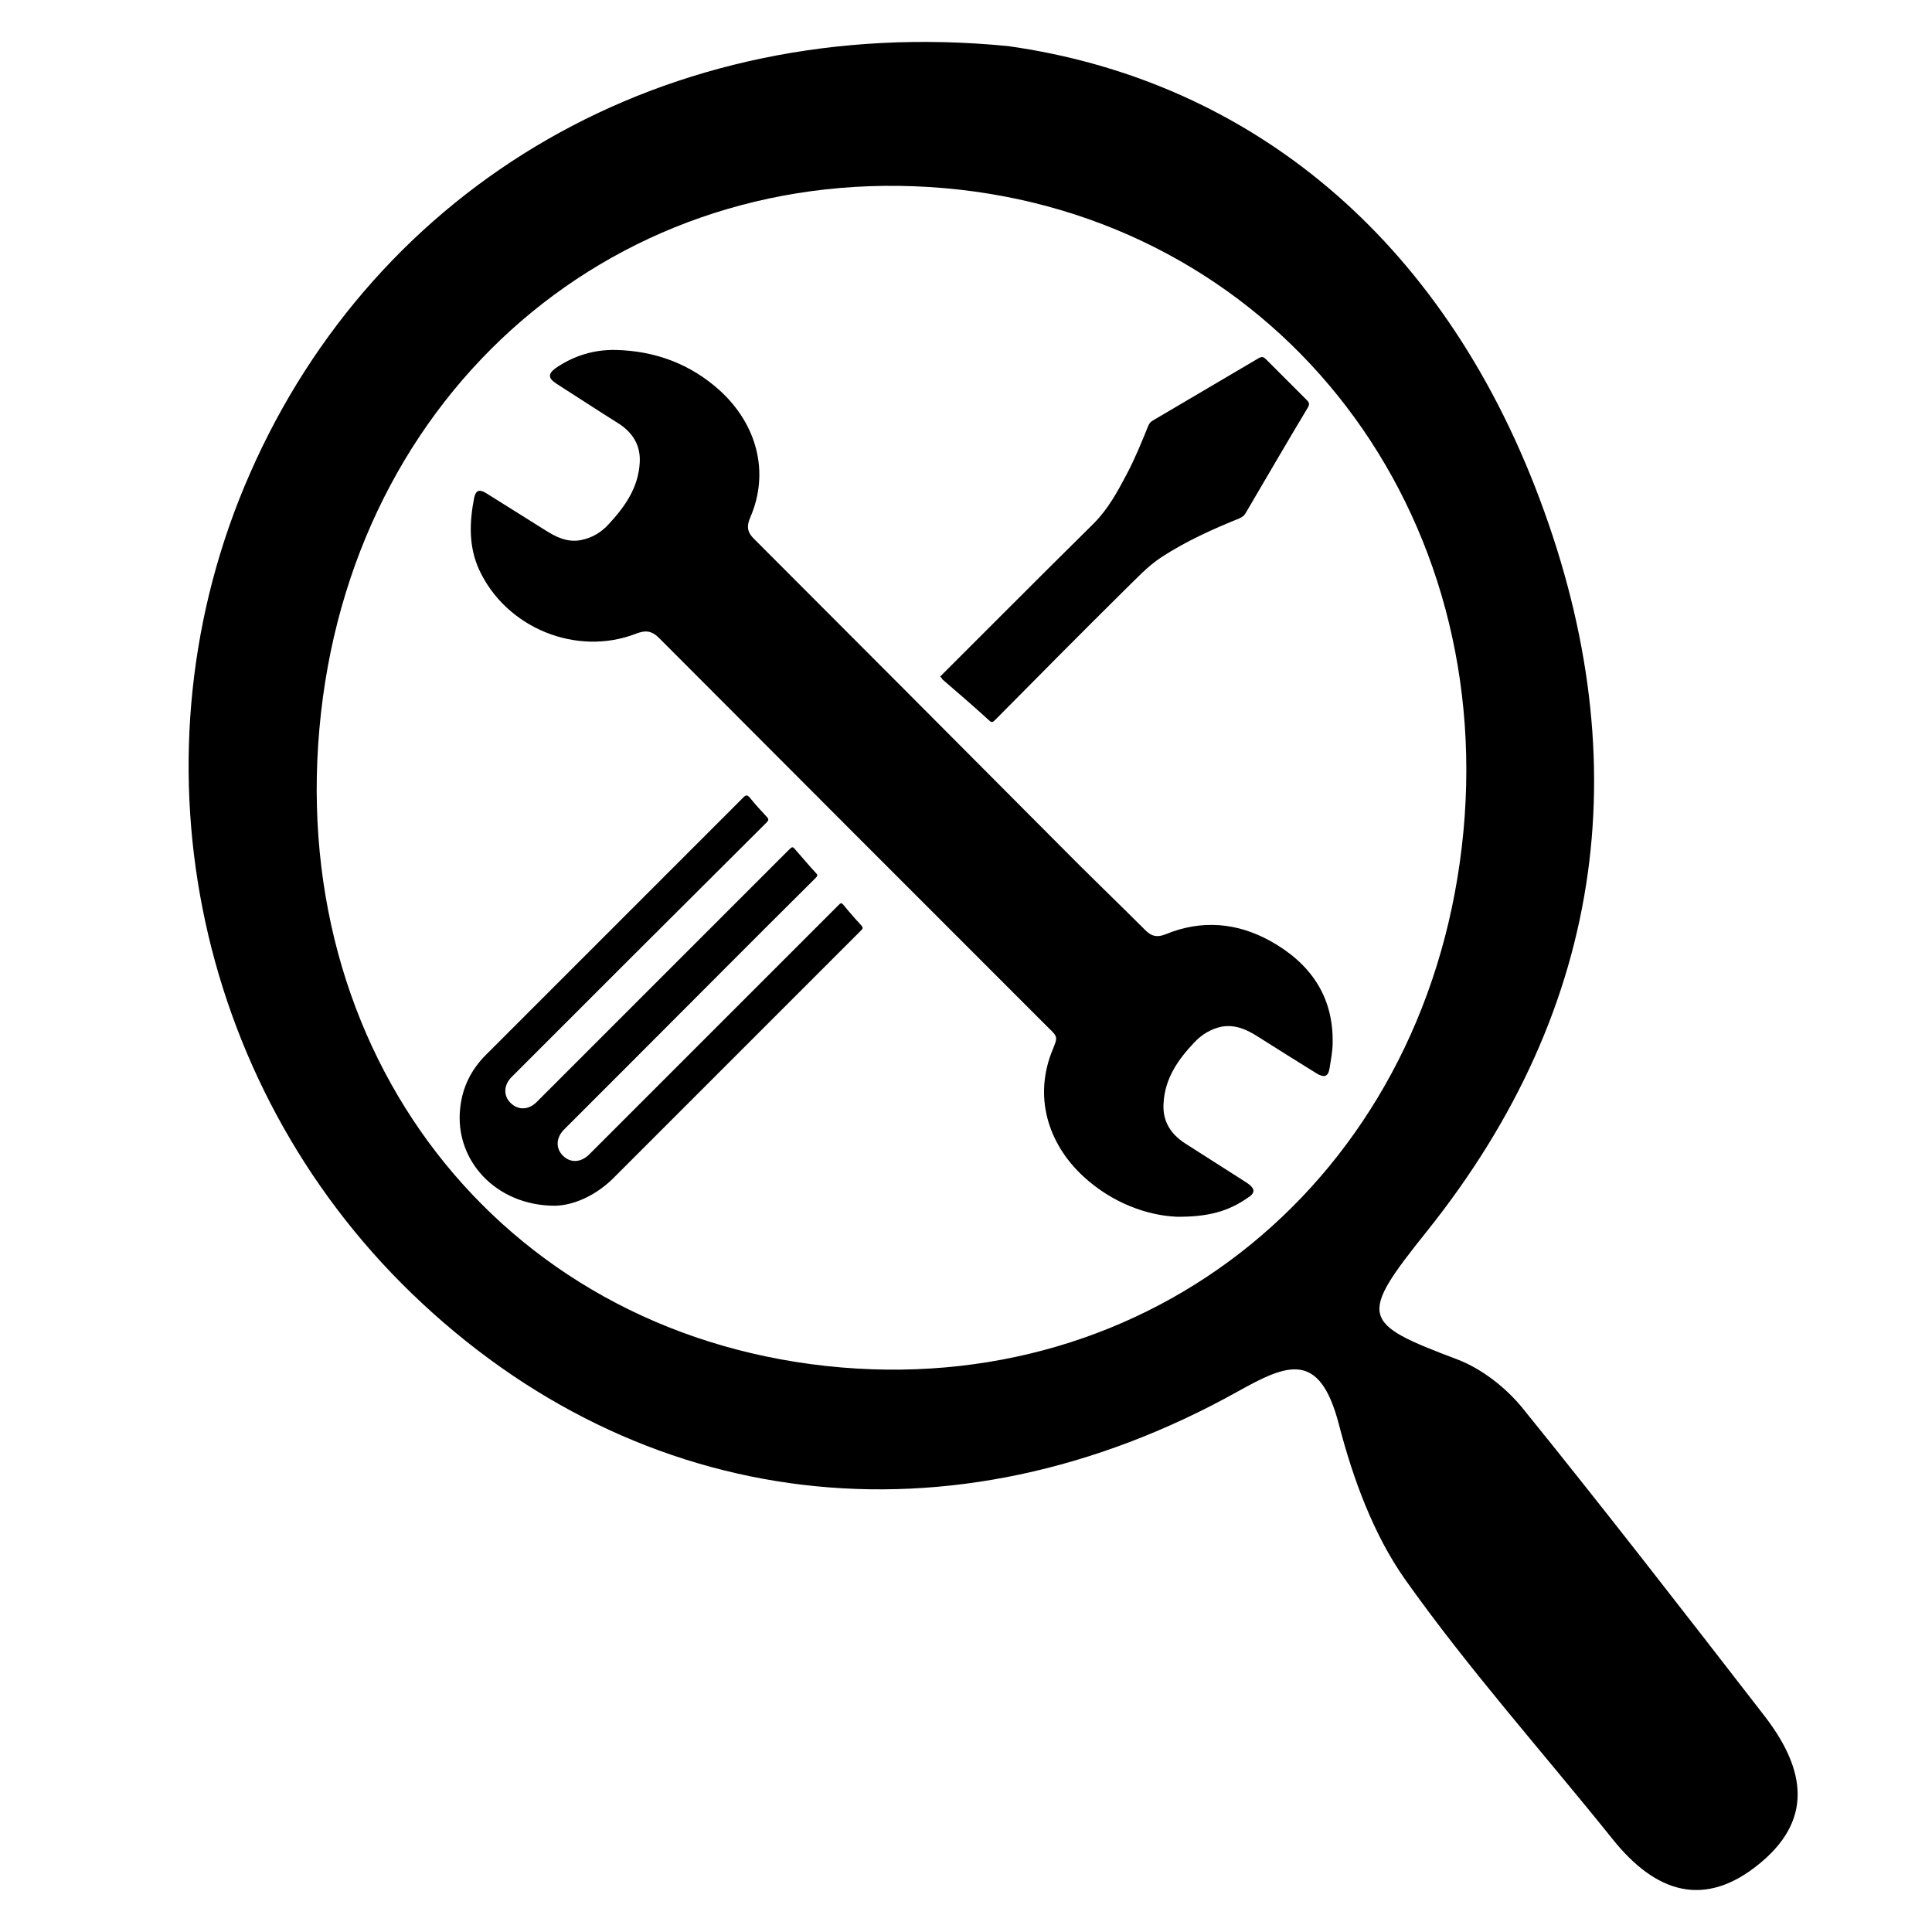
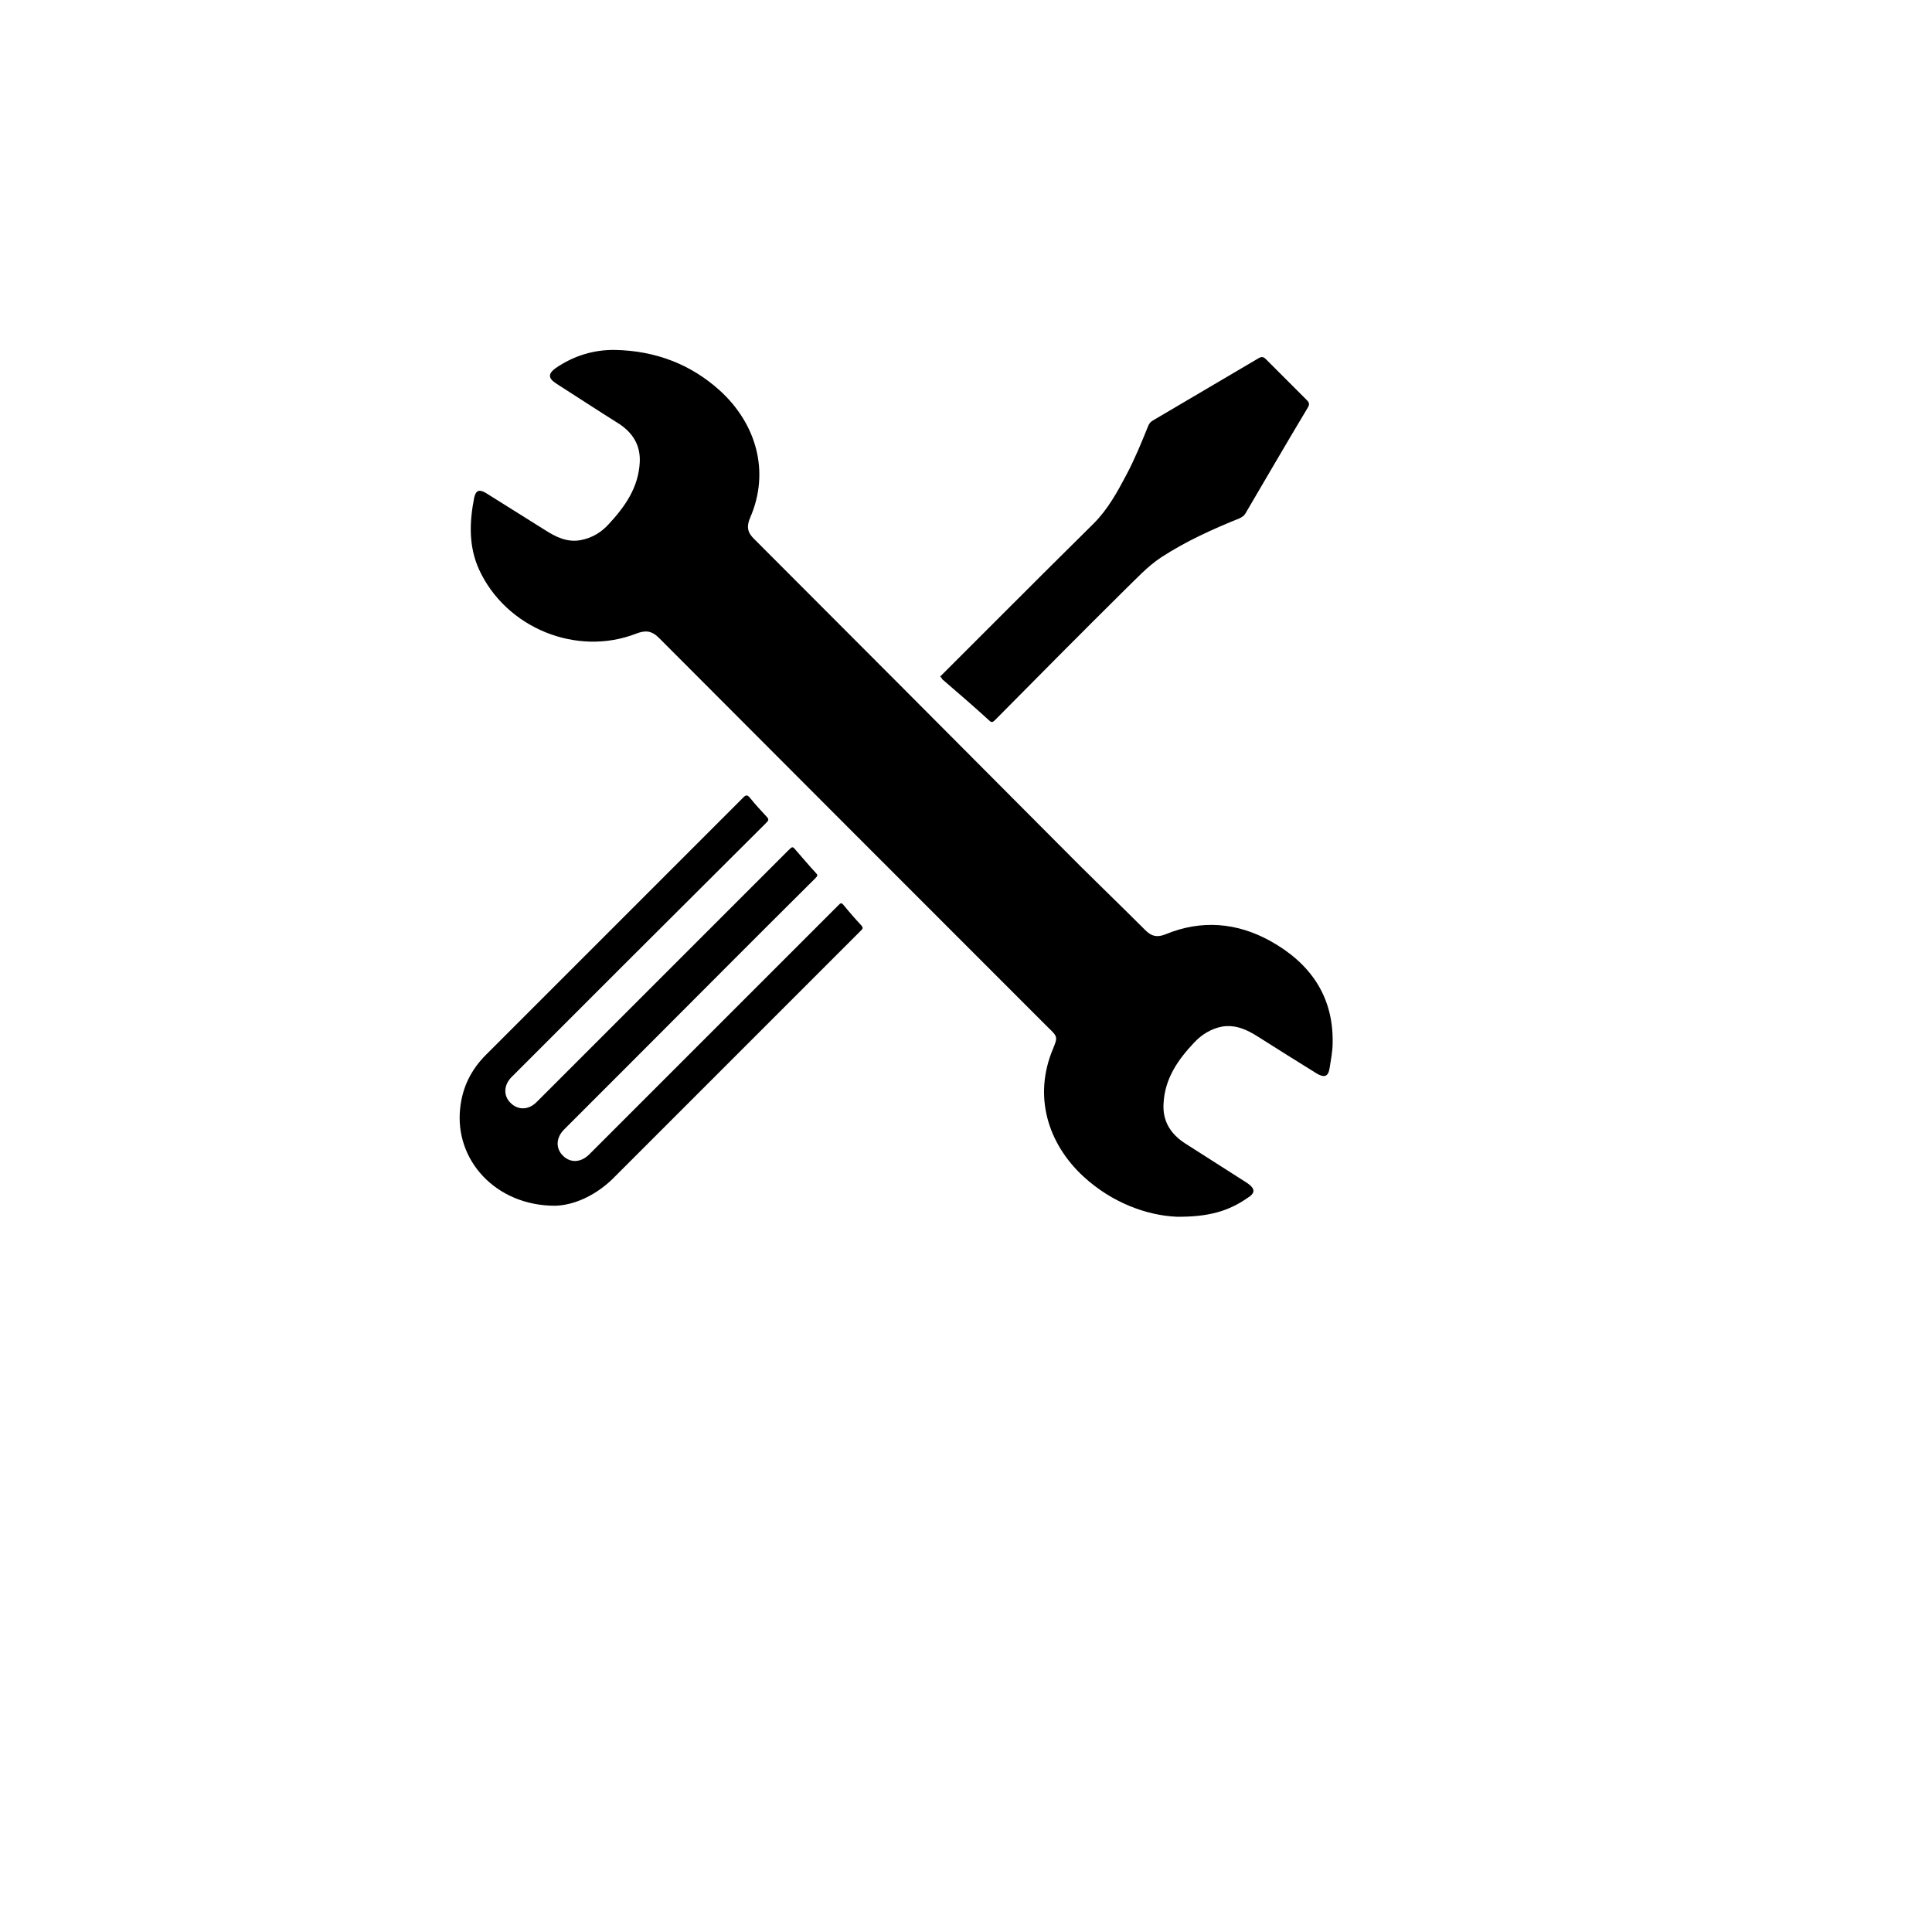
<svg xmlns="http://www.w3.org/2000/svg" version="1.1" id="Layer_1" x="0px" y="0px" viewBox="0 0 44 44" style="enable-background:new 0 0 44 44;" xml:space="preserve">
  <g>
-     <path d="M22.96,1.05c5.26,0.74,9.68,4.1,12,10.04c2.36,6.05,1.66,11.8-2.47,16.96c-1.56,1.95-1.5,2.08,0.7,2.91   c0.55,0.21,1.09,0.63,1.47,1.09c1.87,2.31,3.69,4.66,5.51,7.01c0.87,1.12,1.2,2.3-0.07,3.36c-1.28,1.07-2.4,0.68-3.37-0.53   c-1.58-1.97-3.27-3.86-4.73-5.92c-0.72-1.02-1.19-2.3-1.51-3.54c-0.44-1.68-1.17-1.37-2.3-0.74c-6.53,3.64-13.63,2.77-18.81-2.23   c-5-4.83-6.48-12.32-3.69-18.67C8.56,4.24,15.14,0.28,22.96,1.05z M21.86,4.32C14.42,3.49,8.16,8.61,7.31,16.24   c-0.86,7.71,4.06,14.06,11.51,14.87c7.39,0.8,13.58-4.26,14.47-11.81C34.19,11.68,29.2,5.15,21.86,4.32z" />
-   </g>
+     </g>
  <g>
    <g>
      <g>
        <path d="M26.79,27.71c-0.66-0.03-1.46-0.31-2.12-0.92c-0.81-0.75-1.14-1.83-0.69-2.9c0.11-0.27,0.11-0.28-0.11-0.49     c-2.96-2.96-5.91-5.91-8.86-8.87c-0.17-0.17-0.31-0.18-0.52-0.1c-1.36,0.53-2.97-0.13-3.58-1.46c-0.24-0.53-0.22-1.08-0.11-1.64     c0.04-0.17,0.12-0.19,0.27-0.1c0.45,0.28,0.89,0.56,1.34,0.84c0.25,0.16,0.51,0.29,0.82,0.23c0.26-0.05,0.47-0.18,0.64-0.37     c0.37-0.4,0.67-0.83,0.7-1.4c0.02-0.39-0.16-0.68-0.49-0.89c-0.48-0.3-0.95-0.61-1.42-0.91c-0.18-0.12-0.18-0.22,0-0.35     c0.41-0.28,0.87-0.42,1.36-0.41c0.9,0.02,1.71,0.32,2.38,0.93c0.81,0.74,1.15,1.83,0.68,2.9c-0.08,0.19-0.06,0.33,0.1,0.48     c2.32,2.32,4.64,4.65,6.96,6.98c0.64,0.65,1.3,1.28,1.95,1.93c0.14,0.14,0.27,0.16,0.45,0.09c0.82-0.34,1.63-0.27,2.39,0.15     c0.9,0.5,1.44,1.25,1.42,2.32c0,0.19-0.04,0.39-0.07,0.58c-0.03,0.19-0.12,0.22-0.29,0.12c-0.45-0.28-0.9-0.56-1.34-0.84     c-0.25-0.16-0.51-0.28-0.82-0.23c-0.25,0.05-0.46,0.18-0.63,0.36c-0.37,0.39-0.67,0.82-0.7,1.38c-0.03,0.4,0.15,0.7,0.49,0.92     c0.47,0.3,0.94,0.6,1.41,0.9c0.19,0.13,0.2,0.23,0,0.35C27.98,27.58,27.52,27.72,26.79,27.71z" />
      </g>
      <g>
        <path d="M21.41,15.41c0.42-0.42,0.83-0.83,1.24-1.24c0.75-0.75,1.5-1.5,2.26-2.25c0.32-0.32,0.54-0.72,0.75-1.12     c0.19-0.36,0.34-0.73,0.49-1.1c0.02-0.05,0.05-0.09,0.1-0.12c0.8-0.47,1.61-0.95,2.41-1.42c0.07-0.04,0.11-0.04,0.17,0.02     c0.31,0.31,0.62,0.62,0.93,0.93c0.06,0.06,0.07,0.1,0.02,0.18c-0.48,0.8-0.95,1.61-1.42,2.41c-0.03,0.05-0.07,0.07-0.12,0.1     c-0.62,0.25-1.22,0.52-1.79,0.89c-0.32,0.21-0.57,0.49-0.84,0.75c-0.99,0.98-1.97,1.97-2.95,2.96c-0.05,0.05-0.08,0.06-0.13,0.01     c-0.35-0.32-0.71-0.63-1.07-0.94C21.44,15.43,21.43,15.42,21.41,15.41z" />
        <path d="M12.64,27.46c-1.35,0-2.29-1.04-2.16-2.22c0.05-0.48,0.25-0.88,0.59-1.22c1.95-1.95,3.91-3.91,5.86-5.86     c0.06-0.06,0.09-0.06,0.15,0.01c0.12,0.15,0.25,0.29,0.38,0.43c0.06,0.06,0.04,0.09-0.01,0.14c-1.08,1.08-2.16,2.15-3.24,3.23     c-0.85,0.85-1.71,1.71-2.56,2.56c-0.18,0.18-0.19,0.43-0.02,0.59c0.17,0.17,0.41,0.16,0.59-0.02c1.91-1.91,3.82-3.82,5.73-5.73     c0.1-0.1,0.1-0.1,0.19,0.01c0.15,0.17,0.29,0.34,0.44,0.5c0.05,0.05,0.04,0.07-0.01,0.12c-1.4,1.39-2.79,2.79-4.19,4.19     c-0.51,0.51-1.02,1.02-1.53,1.53c-0.19,0.19-0.2,0.43-0.03,0.6c0.17,0.17,0.41,0.16,0.6-0.03c0.93-0.93,1.86-1.86,2.79-2.79     c0.96-0.96,1.93-1.93,2.89-2.89c0.04-0.04,0.06-0.06,0.11,0c0.13,0.16,0.27,0.32,0.41,0.47c0.04,0.05,0.03,0.07-0.01,0.11     c-1.64,1.64-3.28,3.28-4.92,4.92c-0.25,0.25-0.5,0.5-0.75,0.75C13.53,27.25,13.05,27.45,12.64,27.46z" />
      </g>
    </g>
  </g>
</svg>